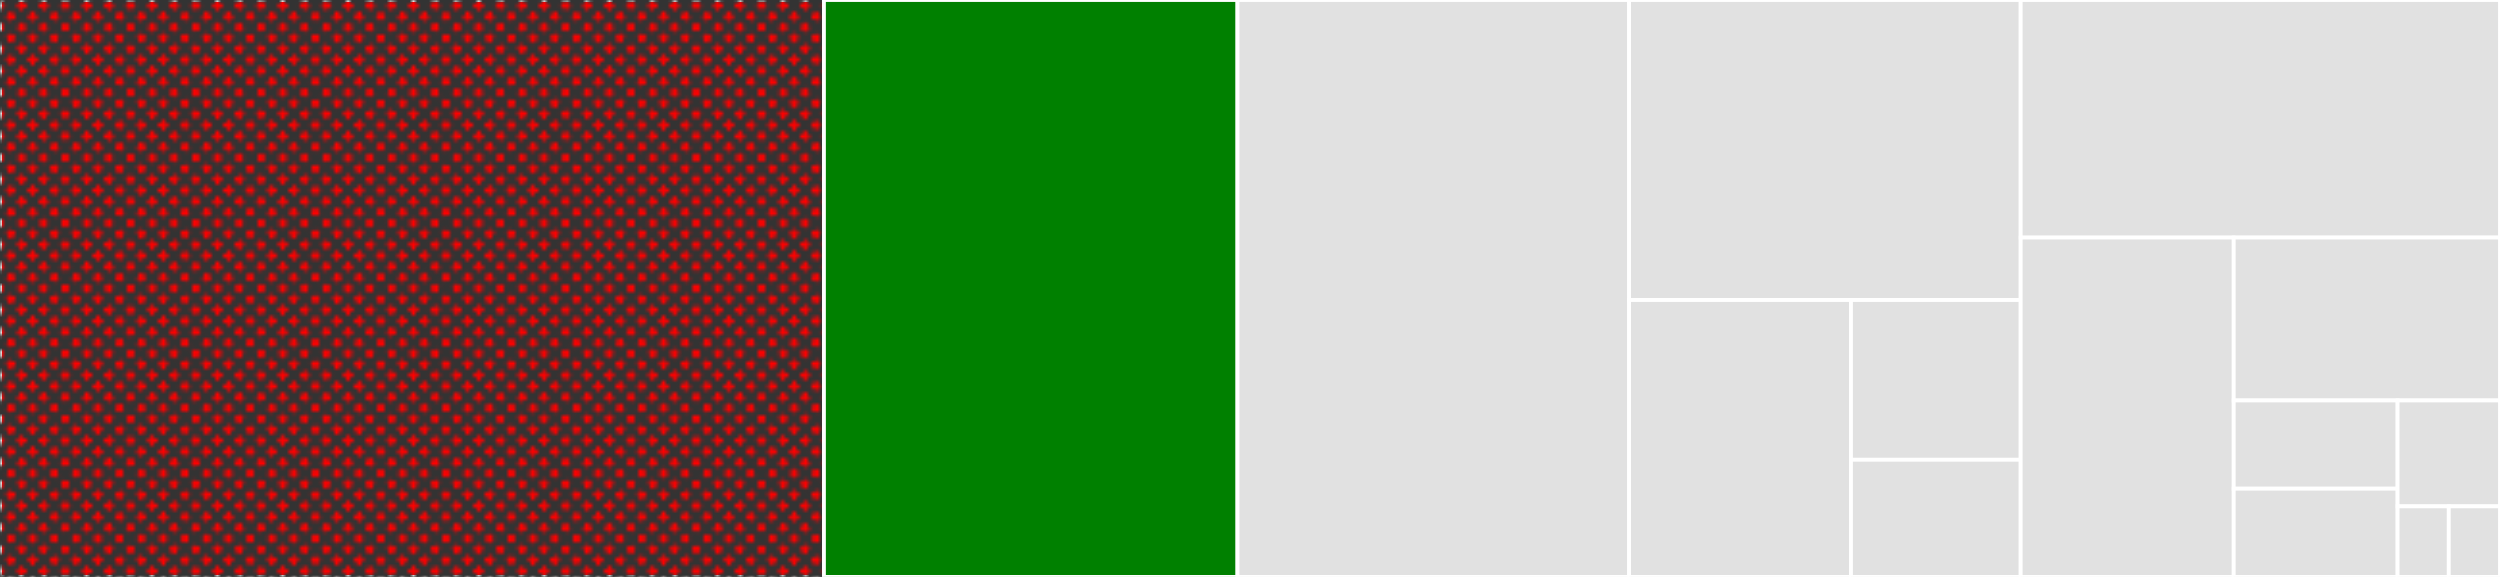
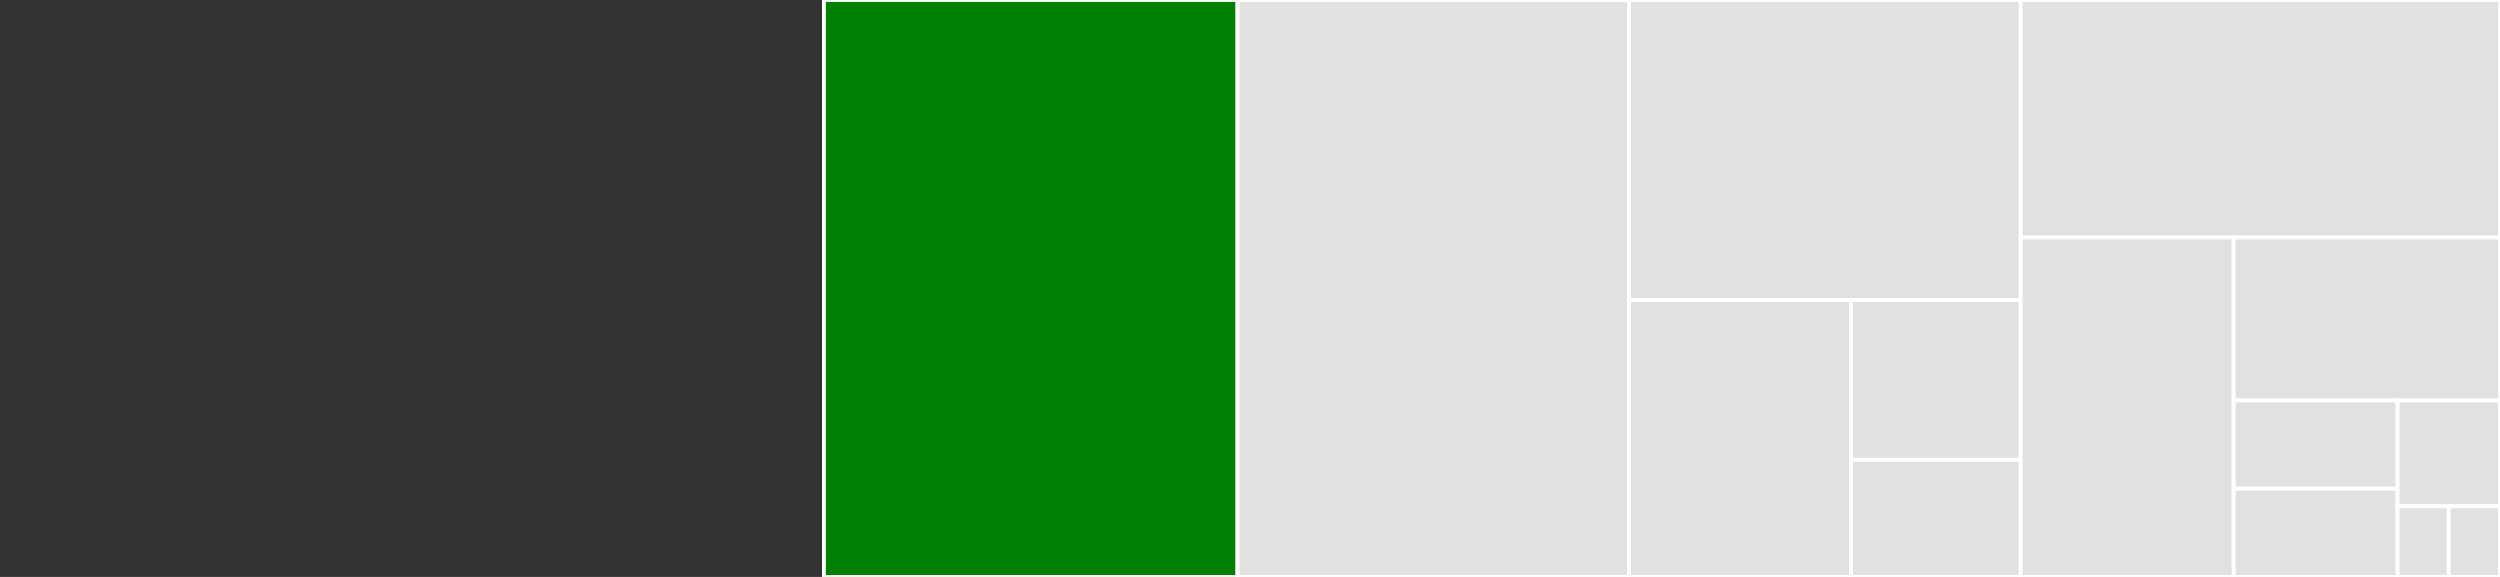
<svg xmlns="http://www.w3.org/2000/svg" baseProfile="full" width="650" height="150" viewBox="0 0 650 150" version="1.1">
  <rect x="0" y="0" width="650" height="150" fill="#333333" stroke="none" />
  <style>rect.s{mask:url(#mask);}</style>
  <defs>
    <pattern id="white" width="4" height="4" patternUnits="userSpaceOnUse" patternTransform="rotate(45)">
-       <rect width="2" height="2" transform="translate(0,0)" fill="white" />
-     </pattern>
+       </pattern>
    <mask id="mask">
      <rect x="0" y="0" width="100%" height="100%" fill="url(#white)" />
    </mask>
  </defs>
  <rect x="0" y="0" width="214.223" height="150.0" fill="red" stroke="white" stroke-width="1" class="s tooltipped" data-content="shard.go">
    <title>shard.go</title>
  </rect>
  <rect x="214.223" y="0" width="107.519" height="150.0" fill="green" stroke="white" stroke-width="1" class=" tooltipped" data-content="bigcache.go">
    <title>bigcache.go</title>
  </rect>
  <rect x="321.742" y="0" width="101.817" height="150.0" fill="#e1e1e1" stroke="white" stroke-width="1" class=" tooltipped" data-content="queue/bytes_queue.go">
    <title>queue/bytes_queue.go</title>
  </rect>
  <rect x="423.559" y="0" width="101.817" height="78.0" fill="#e1e1e1" stroke="white" stroke-width="1" class=" tooltipped" data-content="server/cache_handlers.go">
    <title>server/cache_handlers.go</title>
  </rect>
  <rect x="423.559" y="78.0" width="57.696" height="72.0" fill="#e1e1e1" stroke="white" stroke-width="1" class=" tooltipped" data-content="server/server.go">
    <title>server/server.go</title>
  </rect>
  <rect x="481.255" y="78.0" width="44.121" height="41.538" fill="#e1e1e1" stroke="white" stroke-width="1" class=" tooltipped" data-content="server/stats_handler.go">
    <title>server/stats_handler.go</title>
  </rect>
  <rect x="481.255" y="119.538" width="44.121" height="30.462" fill="#e1e1e1" stroke="white" stroke-width="1" class=" tooltipped" data-content="server/middleware.go">
    <title>server/middleware.go</title>
  </rect>
  <rect x="525.376" y="0" width="124.624" height="61.765" fill="#e1e1e1" stroke="white" stroke-width="1" class=" tooltipped" data-content="iterator.go">
    <title>iterator.go</title>
  </rect>
  <rect x="525.376" y="61.765" width="55.388" height="88.235" fill="#e1e1e1" stroke="white" stroke-width="1" class=" tooltipped" data-content="encoding.go">
    <title>encoding.go</title>
  </rect>
  <rect x="580.764" y="61.765" width="69.236" height="42.353" fill="#e1e1e1" stroke="white" stroke-width="1" class=" tooltipped" data-content="config.go">
    <title>config.go</title>
  </rect>
  <rect x="580.764" y="104.118" width="42.607" height="22.941" fill="#e1e1e1" stroke="white" stroke-width="1" class=" tooltipped" data-content="fnv.go">
    <title>fnv.go</title>
  </rect>
  <rect x="580.764" y="127.059" width="42.607" height="22.941" fill="#e1e1e1" stroke="white" stroke-width="1" class=" tooltipped" data-content="utils.go">
    <title>utils.go</title>
  </rect>
  <rect x="623.371" y="104.118" width="26.629" height="27.529" fill="#e1e1e1" stroke="white" stroke-width="1" class=" tooltipped" data-content="logger.go">
    <title>logger.go</title>
  </rect>
  <rect x="623.371" y="131.647" width="13.315" height="18.353" fill="#e1e1e1" stroke="white" stroke-width="1" class=" tooltipped" data-content="bytes.go">
    <title>bytes.go</title>
  </rect>
  <rect x="636.685" y="131.647" width="13.315" height="18.353" fill="#e1e1e1" stroke="white" stroke-width="1" class=" tooltipped" data-content="clock.go">
    <title>clock.go</title>
  </rect>
</svg>